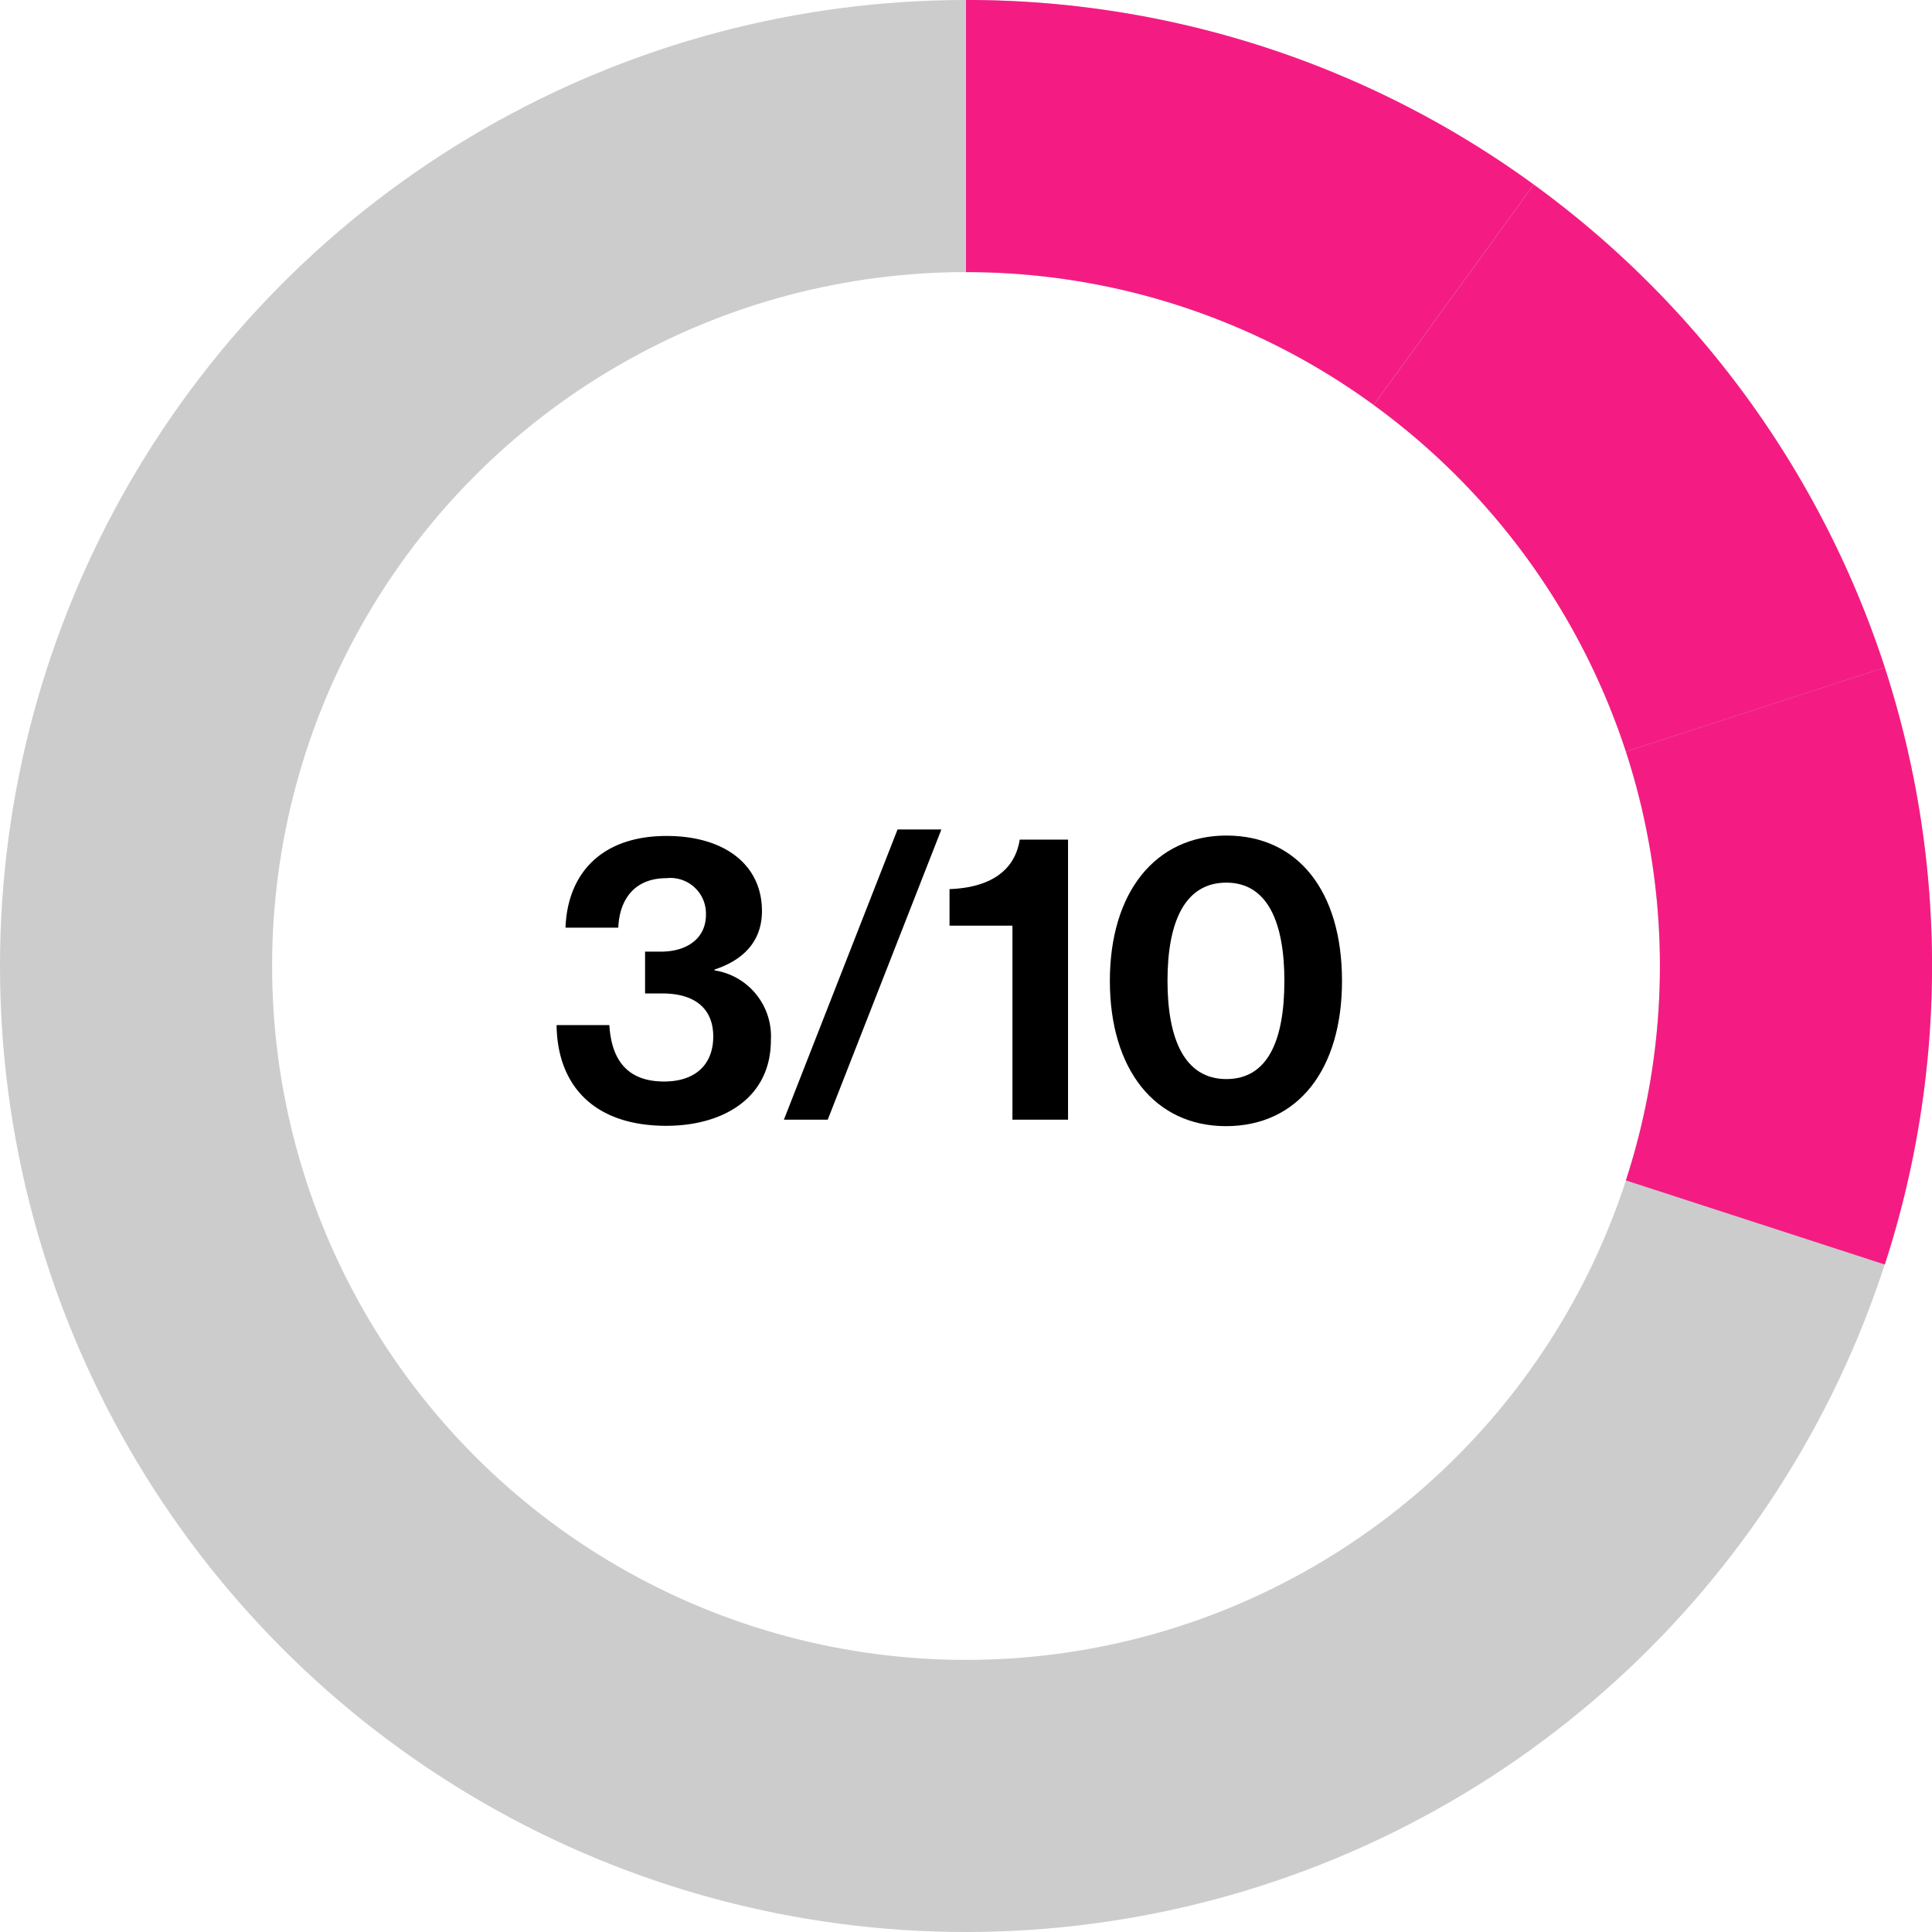
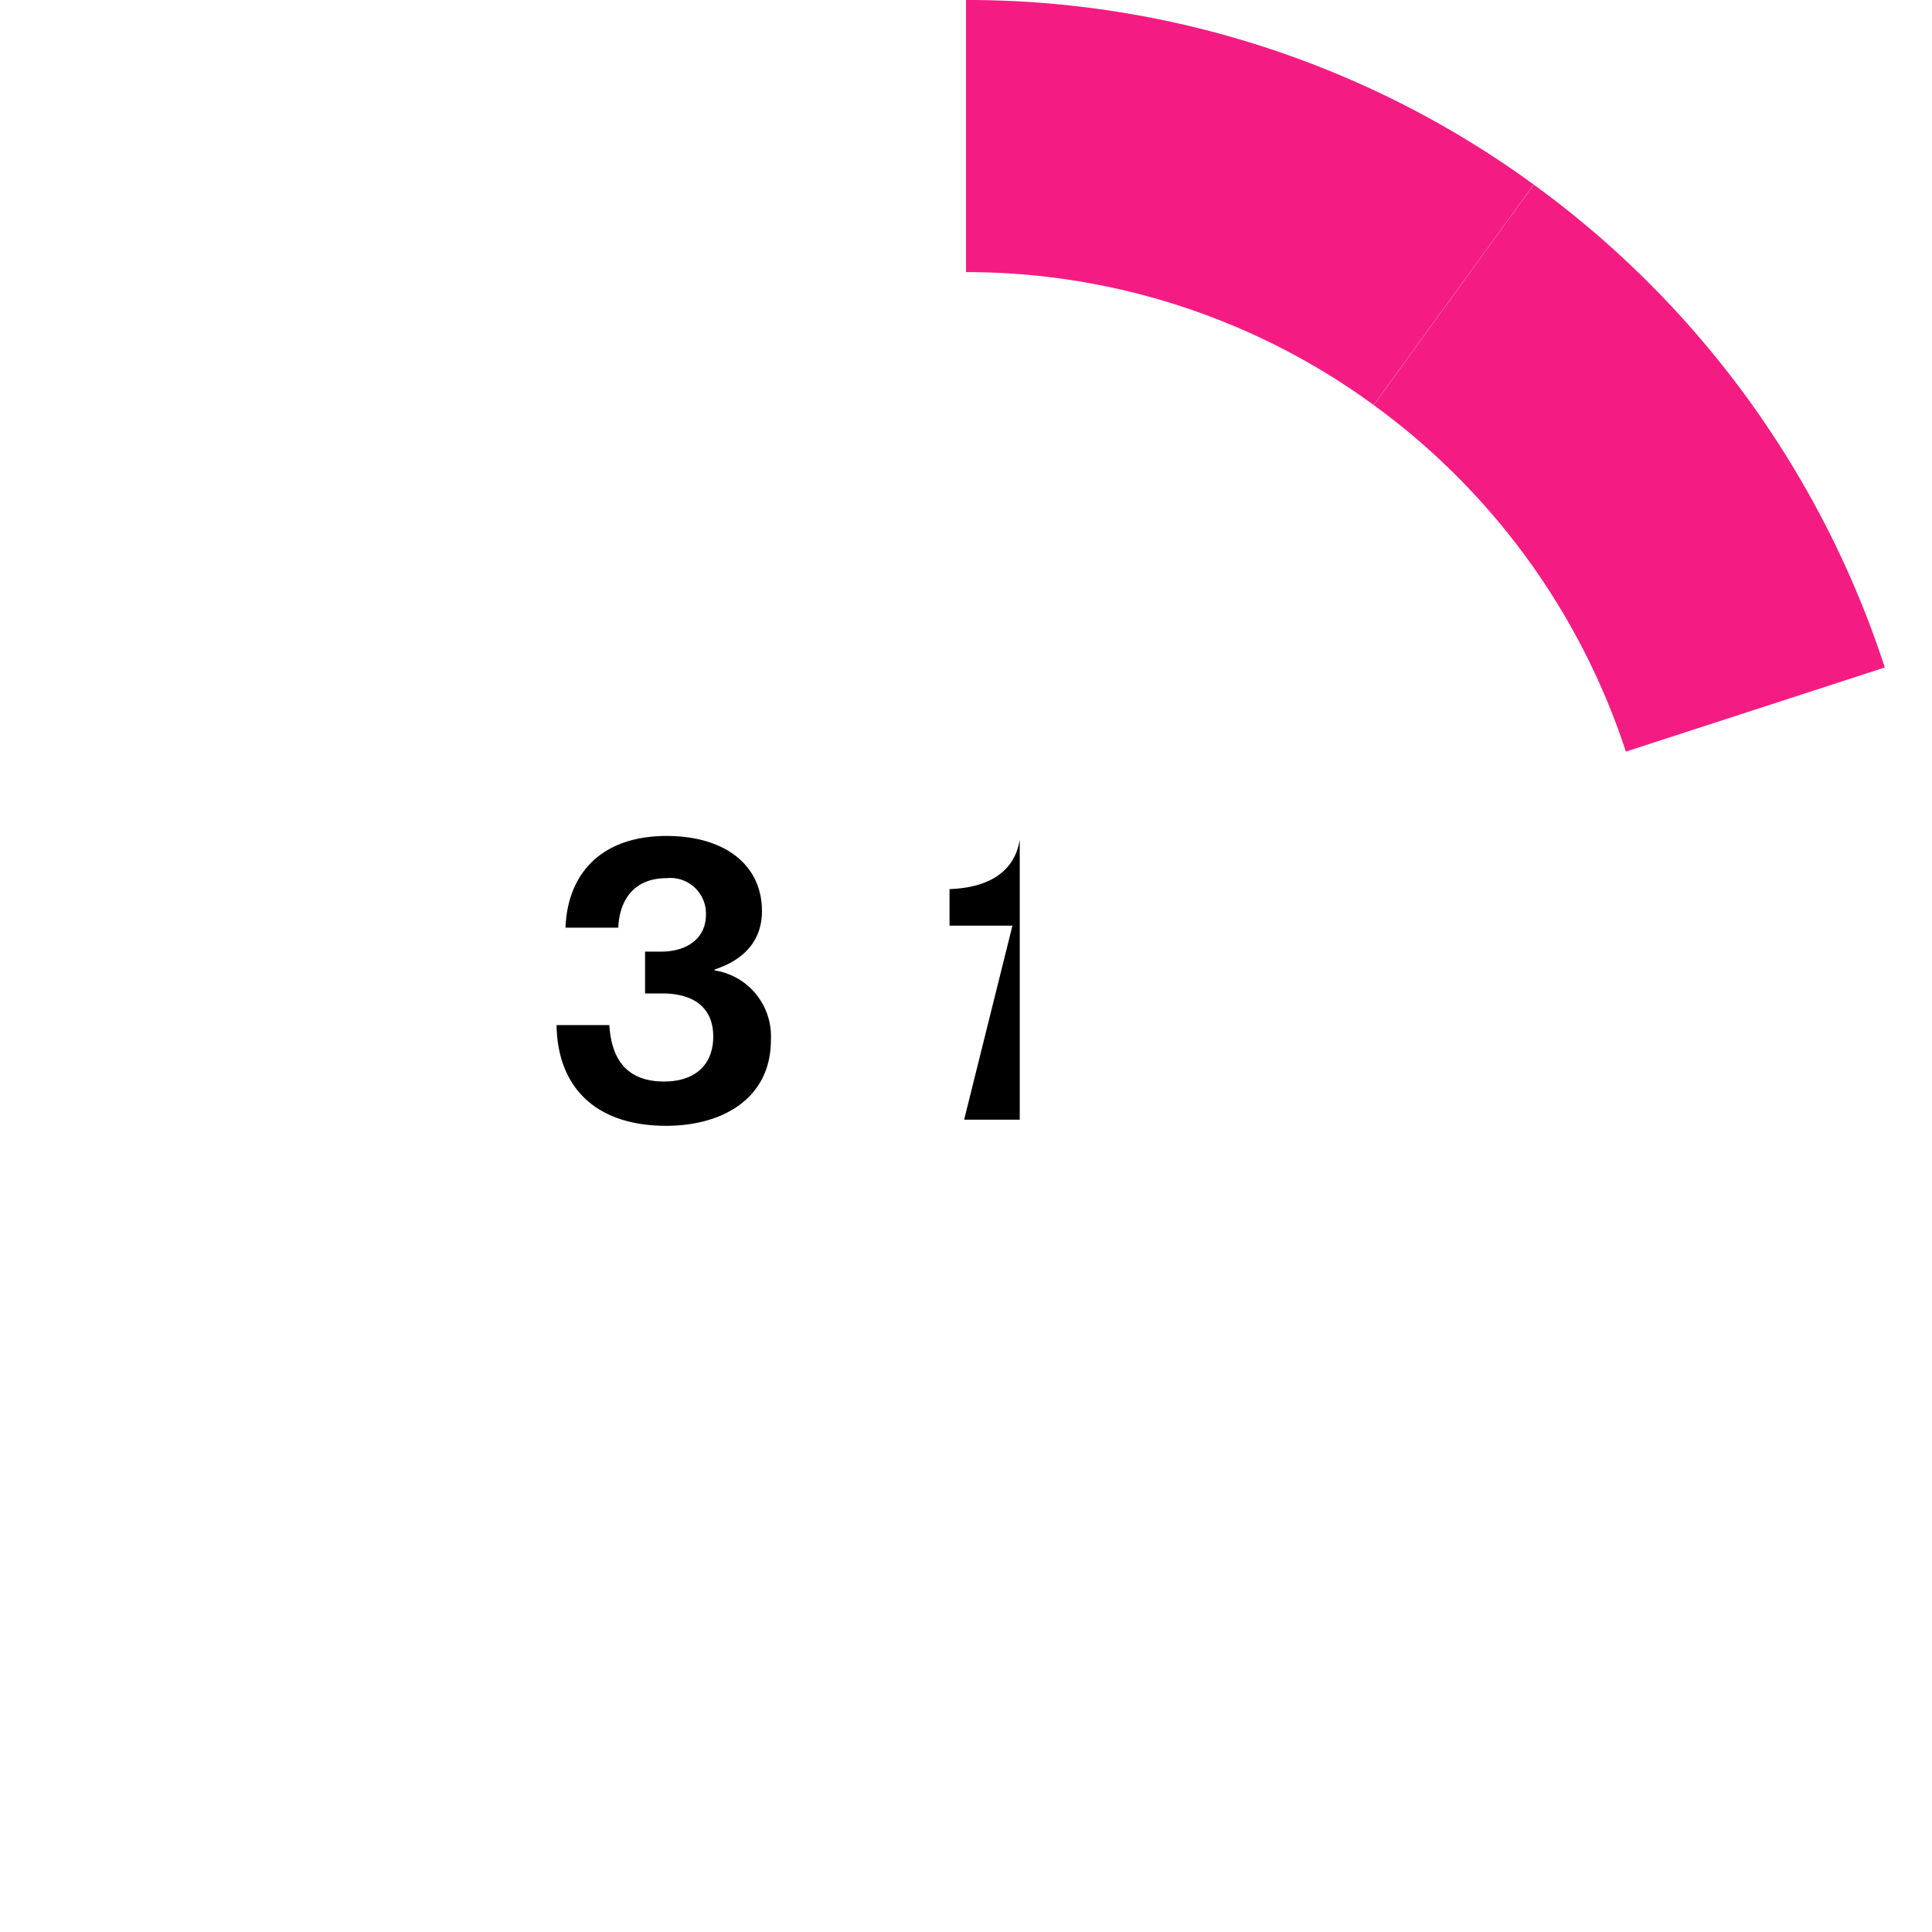
<svg xmlns="http://www.w3.org/2000/svg" width="142" height="142" viewBox="0 0 142 142">
  <g id="Group_13" data-name="Group 13" transform="translate(-491 -469)">
    <g id="Ellipse_3" data-name="Ellipse 3" transform="translate(491 469)" fill="none" stroke="#ccc" stroke-miterlimit="10" stroke-width="20">
      <circle cx="71" cy="71" r="71" stroke="none" />
-       <circle cx="71" cy="71" r="61" fill="none" />
    </g>
    <path id="Path_4" data-name="Path 4" d="M673.5,321.242l19.031-6.183a71.127,71.127,0,0,0-25.8-35.49l-11.766,16.2A51.2,51.2,0,0,1,673.5,321.242Z" transform="translate(-63 203)" fill="#f41c83" />
    <path id="Path_5" data-name="Path 5" d="M654.96,295.764l11.766-16.2A70.661,70.661,0,0,0,625,266v20A50.718,50.718,0,0,1,654.96,295.764Z" transform="translate(-63 203)" fill="#f41c83" />
-     <path id="Path_6" data-name="Path 6" d="M692.528,315.059,673.5,321.242a50.855,50.855,0,0,1,0,31.516l19.031,6.183a71.063,71.063,0,0,0,0-43.882Z" transform="translate(-63 203)" fill="#f41c83" />
    <g id="Group_3" data-name="Group 3" transform="translate(-63 203)">
      <path id="Path_64" data-name="Path 64" d="M594.908,341.343h3.879c.149,2.447,1.222,4.147,4.026,4.147,2.268,0,3.61-1.223,3.61-3.311,0-1.969-1.253-3.162-3.758-3.162h-1.253v-3.073h1.163c1.939,0,3.311-.985,3.311-2.715a2.613,2.613,0,0,0-2.893-2.685c-2.327,0-3.461,1.522-3.55,3.64h-3.879c.15-4.027,2.686-6.742,7.429-6.742,4.265,0,7.01,2.118,7.01,5.519,0,2.3-1.462,3.639-3.49,4.3v.06a4.9,4.9,0,0,1,4.146,5.131c0,4.236-3.49,6.294-7.7,6.294C597.683,348.741,594.968,345.818,594.908,341.343Z" />
-       <path id="Path_65" data-name="Path 65" d="M619.969,326.965h3.222l-8.353,21.329h-3.222Z" />
-       <path id="Path_66" data-name="Path 66" d="M628.413,334.035h-4.624V331.35c2.505-.09,4.743-1.014,5.161-3.64h3.55v20.584h-4.087Z" />
-       <path id="Path_67" data-name="Path 67" d="M635.574,338.092c0-6.533,3.371-10.68,8.562-10.68,5.28,0,8.5,4.117,8.5,10.68,0,6.5-3.221,10.679-8.531,10.679C638.885,348.771,635.574,344.6,635.574,338.092Zm12.827,0c0-4.326-1.253-7.219-4.265-7.219-3.043,0-4.326,2.863-4.326,7.219,0,4.325,1.283,7.219,4.326,7.219S648.4,342.477,648.4,338.092Z" />
+       <path id="Path_66" data-name="Path 66" d="M628.413,334.035h-4.624V331.35c2.505-.09,4.743-1.014,5.161-3.64v20.584h-4.087Z" />
    </g>
  </g>
</svg>